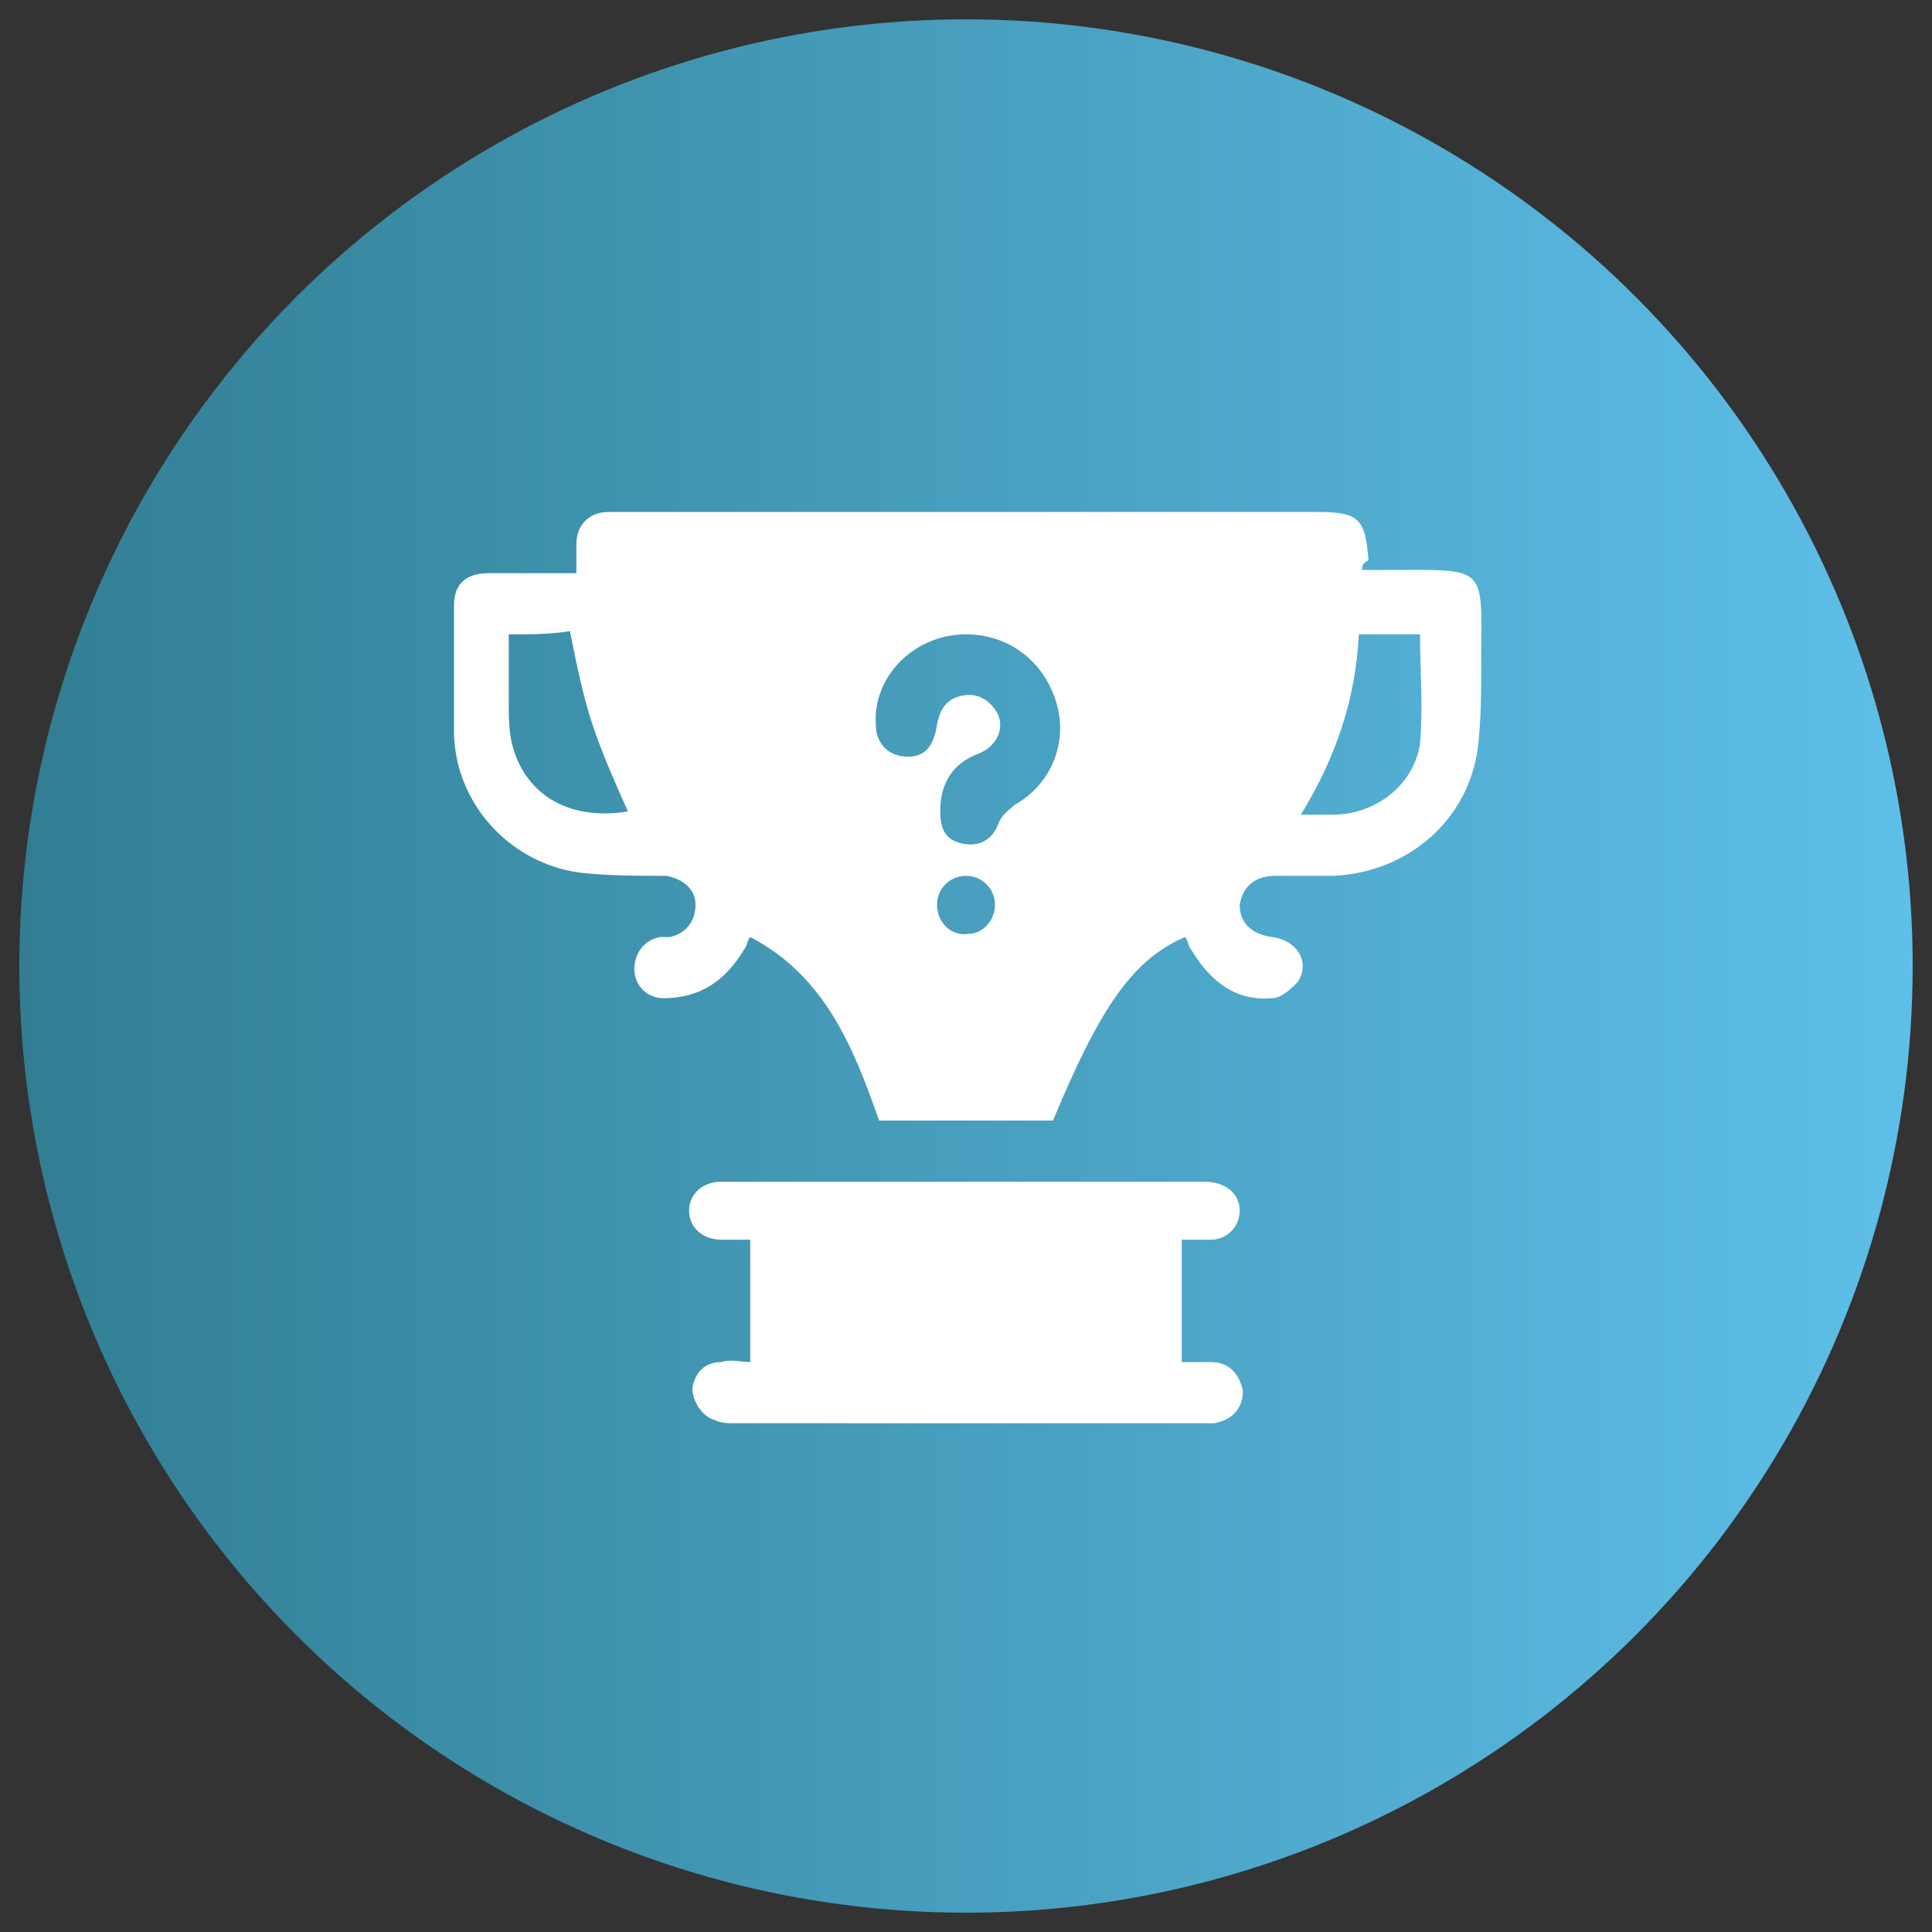
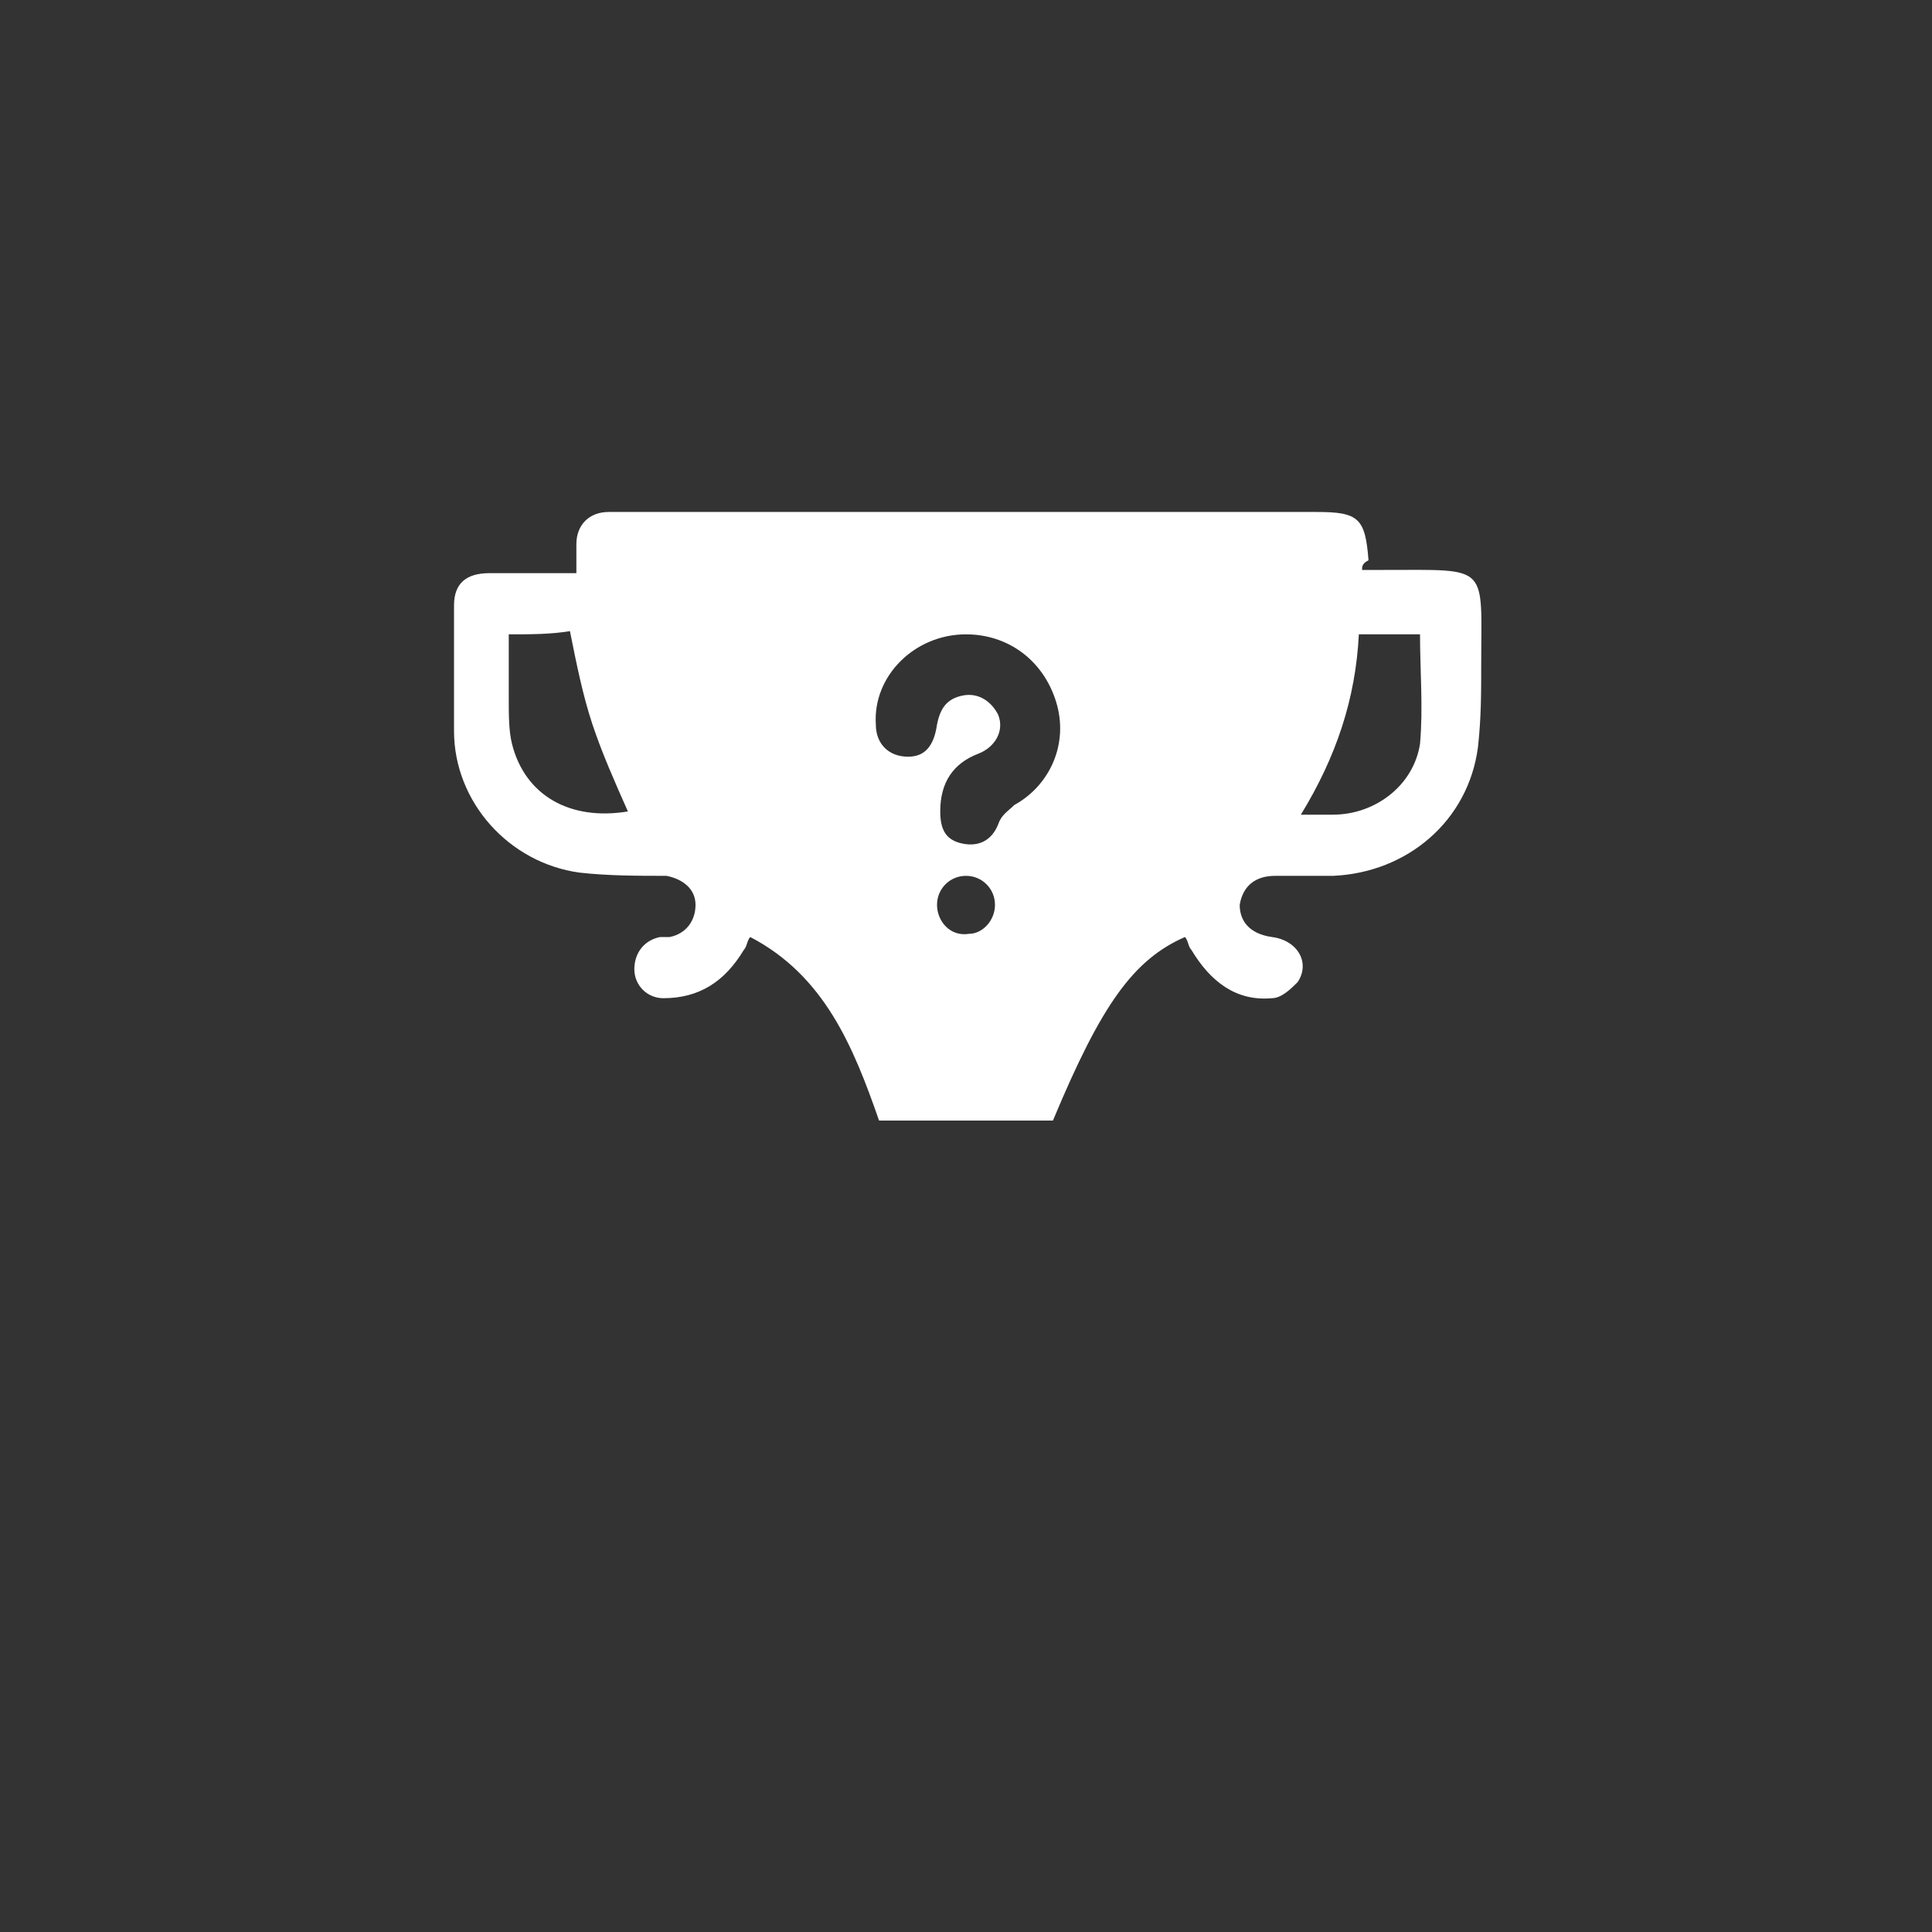
<svg xmlns="http://www.w3.org/2000/svg" version="1.1" id="Layer_1" x="0px" y="0px" viewBox="0 0 60 60" style="enable-background:new 0 0 60 60;" xml:space="preserve">
  <rect x="0" y="0" width="60" height="60" fill="#333333" stroke="none" />
  <style type="text/css">
	.st0{fill:url(#SVGID_1_);}
	.st1{fill:#FFFFFF;}
	.st2{fill:url(#SVGID_00000094590668752797986700000009357318755052150702_);}
</style>
  <linearGradient id="SVGID_1_" gradientUnits="userSpaceOnUse" x1="0.575" y1="30" x2="59.425" y2="30">
    <stop offset="0" style="stop-color:#317E93" />
    <stop offset="1" style="stop-color:#5EBFE9" />
  </linearGradient>
-   <circle class="st0" cx="30" cy="30" r="29.4" />
  <g>
    <path class="st1" d="M42.3,17.7c0.3,0,0.5,0,0.7,0c3.3,0,3-0.2,3,3c0,0.8,0,1.6-0.1,2.5c-0.3,2.3-2.2,3.9-4.5,4c-0.6,0-1.2,0-1.8,0   c-0.6,0-1,0.3-1.1,0.9c0,0.5,0.3,0.9,1,1c0.8,0.1,1.2,0.8,0.8,1.4c-0.2,0.2-0.5,0.5-0.8,0.5c-1.1,0.1-1.9-0.5-2.5-1.5   c-0.1-0.1-0.1-0.3-0.2-0.4c-1.6,0.7-2.6,2.1-4.1,5.7c-1.8,0-3.6,0-5.4,0c-0.8-2.3-1.7-4.5-4-5.7c-0.1,0.1-0.1,0.3-0.2,0.4   c-0.6,1-1.4,1.5-2.5,1.5c-0.5,0-0.9-0.4-0.9-0.9c0-0.5,0.3-0.9,0.8-1c0.1,0,0.2,0,0.3,0c0.5-0.1,0.8-0.5,0.8-1   c0-0.5-0.4-0.8-0.9-0.9c-0.9,0-1.8,0-2.7-0.1c-2.2-0.3-3.9-2.2-3.9-4.4c0-1.3,0-2.6,0-3.9c0-0.7,0.4-1,1.1-1c0.9,0,1.7,0,2.7,0   c0-0.3,0-0.6,0-0.9c0-0.6,0.4-1,1-1c0.2,0,0.3,0,0.5,0c7.2,0,14.4,0,21.5,0c1.3,0,1.5,0.2,1.6,1.5C42.3,17.5,42.3,17.6,42.3,17.7z    M30,19.7c-1.6,0-2.9,1.3-2.8,2.8c0,0.6,0.4,1,1,1c0.5,0,0.8-0.3,0.9-1c0.1-0.5,0.3-0.8,0.8-0.9c0.5-0.1,0.9,0.2,1.1,0.6   c0.2,0.5-0.1,1-0.6,1.2c-0.8,0.3-1.2,0.9-1.2,1.8c0,0.6,0.2,0.9,0.7,1c0.5,0.1,0.9-0.1,1.1-0.6c0.1-0.3,0.3-0.4,0.5-0.6   c1.1-0.6,1.7-1.9,1.3-3.2C32.4,20.5,31.3,19.7,30,19.7z M15.8,19.7c0,0.7,0,1.4,0,2c0,0.5,0,1,0.1,1.4c0.4,1.6,1.8,2.4,3.6,2.1   c-0.4-0.9-0.8-1.8-1.1-2.7c-0.3-0.9-0.5-1.9-0.7-2.9C17.1,19.7,16.5,19.7,15.8,19.7z M40.4,25.3c0.4,0,0.7,0,1,0   c1.3,0,2.5-0.9,2.7-2.2c0.1-1.1,0-2.3,0-3.4c-0.6,0-1.2,0-1.9,0C42.1,21.7,41.5,23.5,40.4,25.3z M30.9,28.1c0-0.5-0.4-0.9-0.9-0.9   c-0.5,0-0.9,0.4-0.9,0.9c0,0.5,0.4,1,1,0.9C30.5,29,30.9,28.6,30.9,28.1z" />
-     <path class="st1" d="M23.3,42.3c0-1.3,0-2.5,0-3.8c-0.3,0-0.6,0-0.9,0c-0.6,0-1-0.4-1-0.9c0-0.5,0.4-0.9,1-0.9c2.1,0,4.3,0,6.4,0   c2.9,0,5.7,0,8.6,0c0.7,0,1.1,0.4,1.1,0.9c0,0.5-0.4,0.9-0.9,0.9c-0.3,0-0.6,0-0.9,0c0,1.3,0,2.5,0,3.8c0.3,0,0.6,0,0.9,0   c0.6,0,0.9,0.4,1,0.9c0,0.5-0.3,0.9-0.9,1c-0.1,0-0.3,0-0.4,0c-4.8,0-9.6,0-14.5,0c-0.2,0-0.4,0-0.6-0.1c-0.4-0.1-0.7-0.6-0.7-1   c0.1-0.5,0.4-0.8,0.9-0.8C22.7,42.2,23,42.3,23.3,42.3z" />
  </g>
</svg>